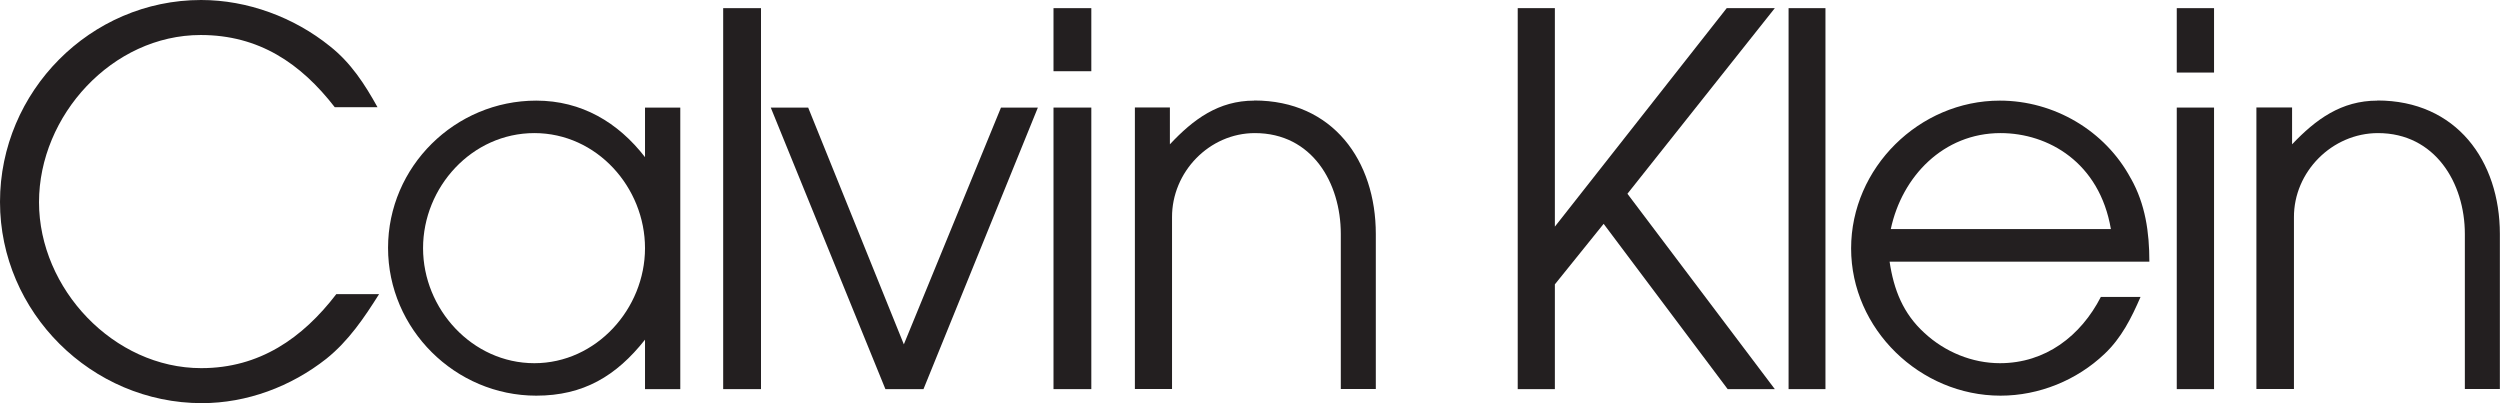
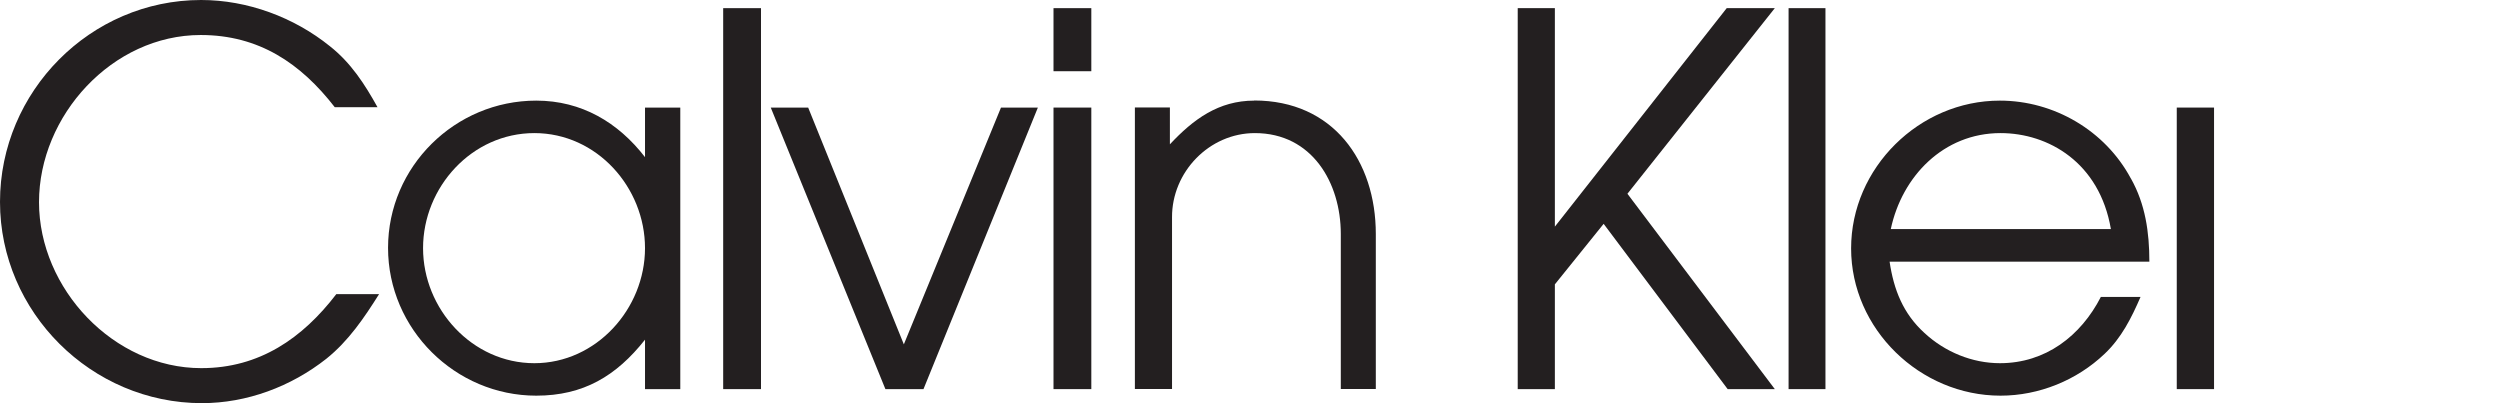
<svg xmlns="http://www.w3.org/2000/svg" id="Layer_2" viewBox="0 0 187.09 30.17">
  <defs>
    <style>.cls-1{fill:#231f20;fill-rule:evenodd;stroke-width:0px;}</style>
  </defs>
  <g id="Layer_1-2">
    <path class="cls-1" d="M15.06,27.55c-6.55,0-12.14-5.94-12.14-12.42S8.4,2.62,15.02,2.62c4.35,0,7.48,2.11,10.03,5.4h3.2c-.96-1.73-1.99-3.32-3.56-4.56-2.69-2.17-6.17-3.46-9.64-3.46C6.76,0,0,6.85,0,15.11s6.85,15.06,15.11,15.06c3.37,0,6.67-1.24,9.31-3.32,1.66-1.33,2.83-3.06,3.95-4.84h-3.2c-2.53,3.3-5.75,5.54-10.1,5.54h0Z" />
    <path class="cls-1" d="M48.27,11.76c-2.01-2.6-4.75-4.23-8.14-4.23-6.08,0-11.09,4.94-11.09,11.02s5.03,11.06,11.09,11.06c3.53,0,5.99-1.47,8.14-4.19h0v3.7h2.64V8.05h-2.64v3.72h0ZM39.99,27.18c-4.65,0-8.33-4.05-8.33-8.61s3.65-8.61,8.33-8.61,8.28,4.07,8.28,8.61-3.65,8.61-8.28,8.61h0Z" />
    <polygon class="cls-1" points="54.12 29.12 56.95 29.12 56.95 .61 54.12 .61 54.12 29.12 54.12 29.12 54.12 29.12" />
    <polygon class="cls-1" points="67.64 25.77 60.48 8.05 57.68 8.05 66.26 29.12 69.11 29.12 77.67 8.05 74.91 8.05 67.64 25.77 67.64 25.77 67.64 25.77" />
    <polygon class="cls-1" points="78.84 29.12 81.67 29.12 81.67 8.05 78.84 8.05 78.84 29.12 78.84 29.12 78.84 29.12" />
    <polygon class="cls-1" points="78.84 5.33 81.67 5.33 81.67 .61 78.84 .61 78.84 5.33 78.84 5.33 78.84 5.33" />
    <path class="cls-1" d="M93.86,7.53c-2.67,0-4.56,1.4-6.31,3.27h0v-2.76h-2.62v21.07h2.78v-12.84h0c-.02-3.39,2.78-6.31,6.2-6.31,4.28,0,6.43,3.72,6.43,7.55h0v11.6h2.62v-11.6h0c0-5.47-3.2-9.99-9.1-9.99h0Z" />
    <polygon class="cls-1" points="129.22 .61 116.36 16.96 116.36 .61 113.58 .61 113.58 29.12 116.36 29.12 116.36 21.28 120.01 16.75 129.29 29.12 132.82 29.12 121.79 14.5 132.82 .61 129.22 .61 129.22 .61 129.22 .61" />
    <polygon class="cls-1" points="133.85 29.12 136.61 29.12 136.61 .61 133.85 .61 133.85 29.12 133.85 29.12 133.85 29.12" />
    <path class="cls-1" d="M159.46,13.35c-1.92-3.58-5.75-5.82-9.8-5.82-6.03,0-11.13,5.03-11.13,11.06s5.15,11.02,11.18,11.02c2.88,0,5.71-1.15,7.79-3.13,1.26-1.19,2.01-2.69,2.69-4.26h-2.97c-1.5,2.92-4.14,4.96-7.55,4.96-2.08,0-4.12-.84-5.66-2.27-1.59-1.45-2.29-3.23-2.6-5.33h19.44c0-2.2-.3-4.3-1.38-6.22h0ZM141.5,17.14c.84-3.95,3.95-7.18,8.21-7.18,3.58,0,7.41,2.2,8.26,7.18h-16.47Z" />
    <polygon class="cls-1" points="162.9 29.12 165.69 29.12 165.69 8.05 162.9 8.05 162.9 29.12 162.9 29.12 162.9 29.12" />
-     <polygon class="cls-1" points="162.9 5.43 165.69 5.43 165.69 .61 162.9 .61 162.9 5.43 162.9 5.43 162.9 5.43" />
-     <path class="cls-1" d="M177.92,7.53c-2.71,0-4.61,1.4-6.39,3.27h0v-2.76h-2.67v21.07h2.81v-12.84h0c-.02-3.41,2.85-6.31,6.29-6.31,4.26,0,6.5,3.72,6.5,7.55h0v11.6h2.62v-11.6h0c0-5.47-3.25-9.99-9.17-9.99h0Z" />
  </g>
</svg>